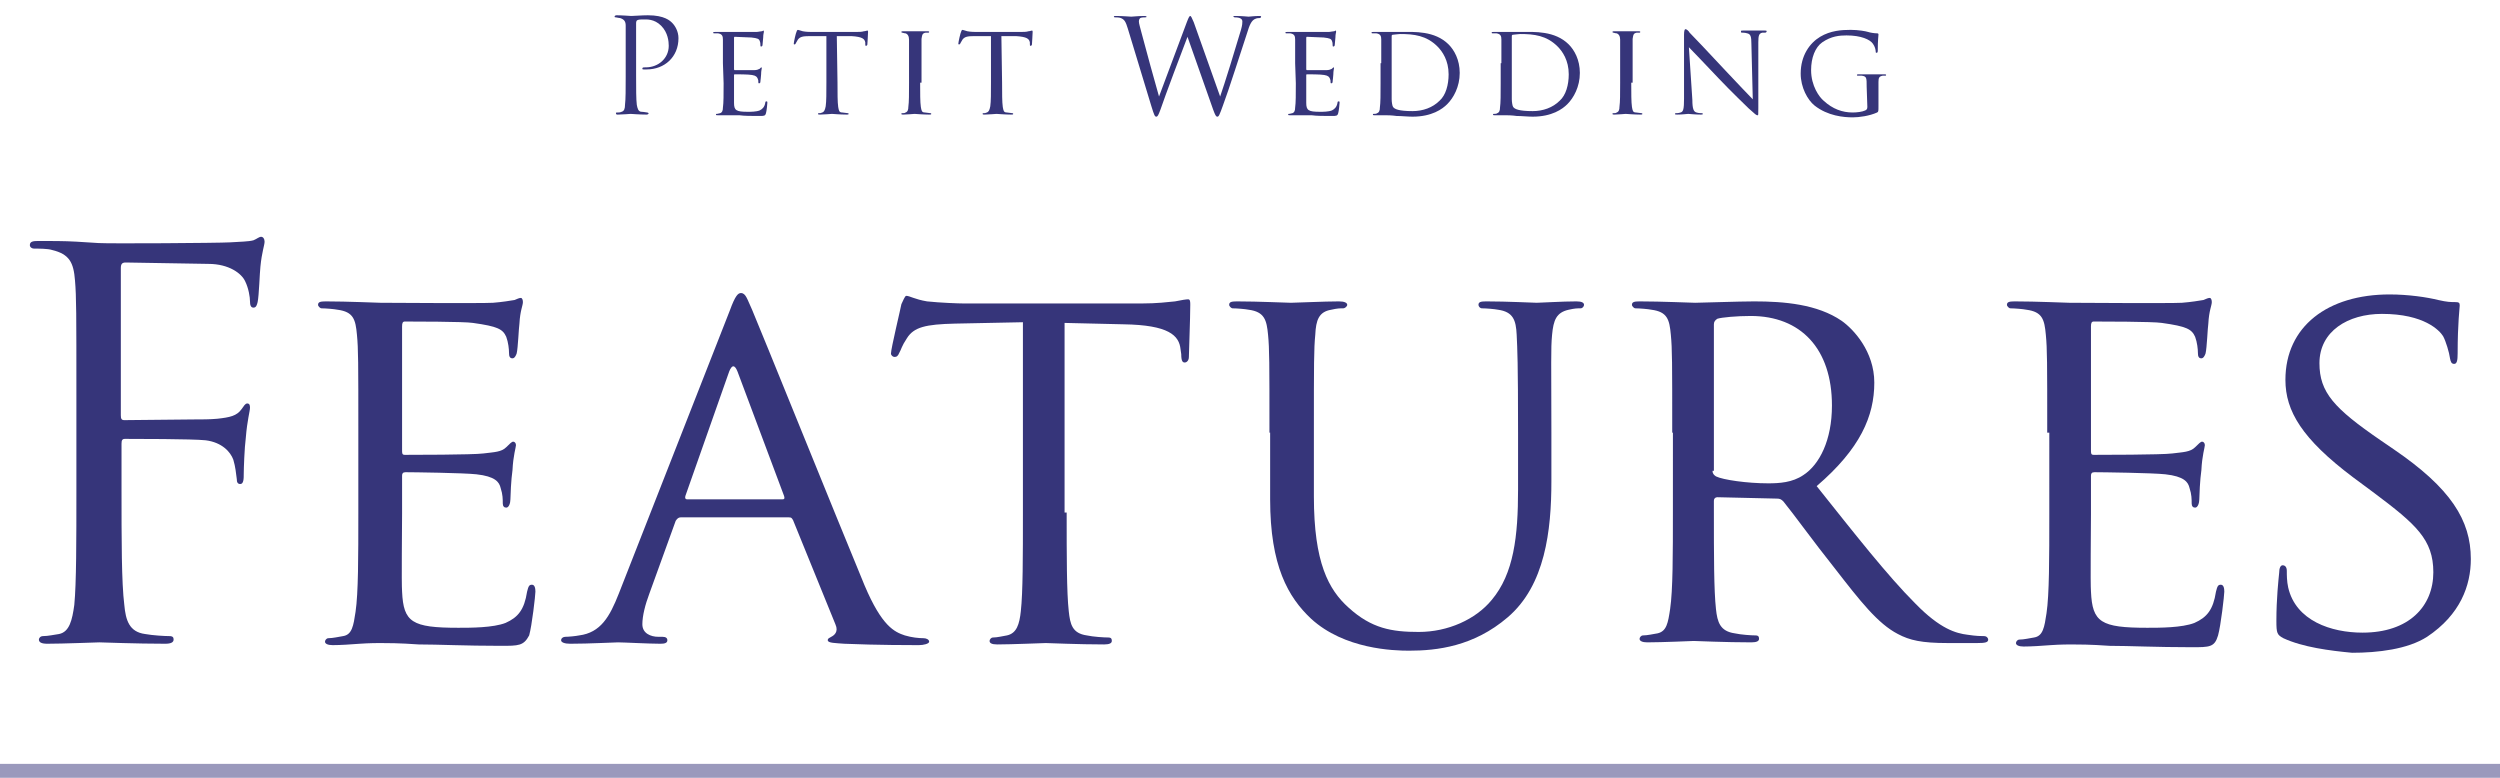
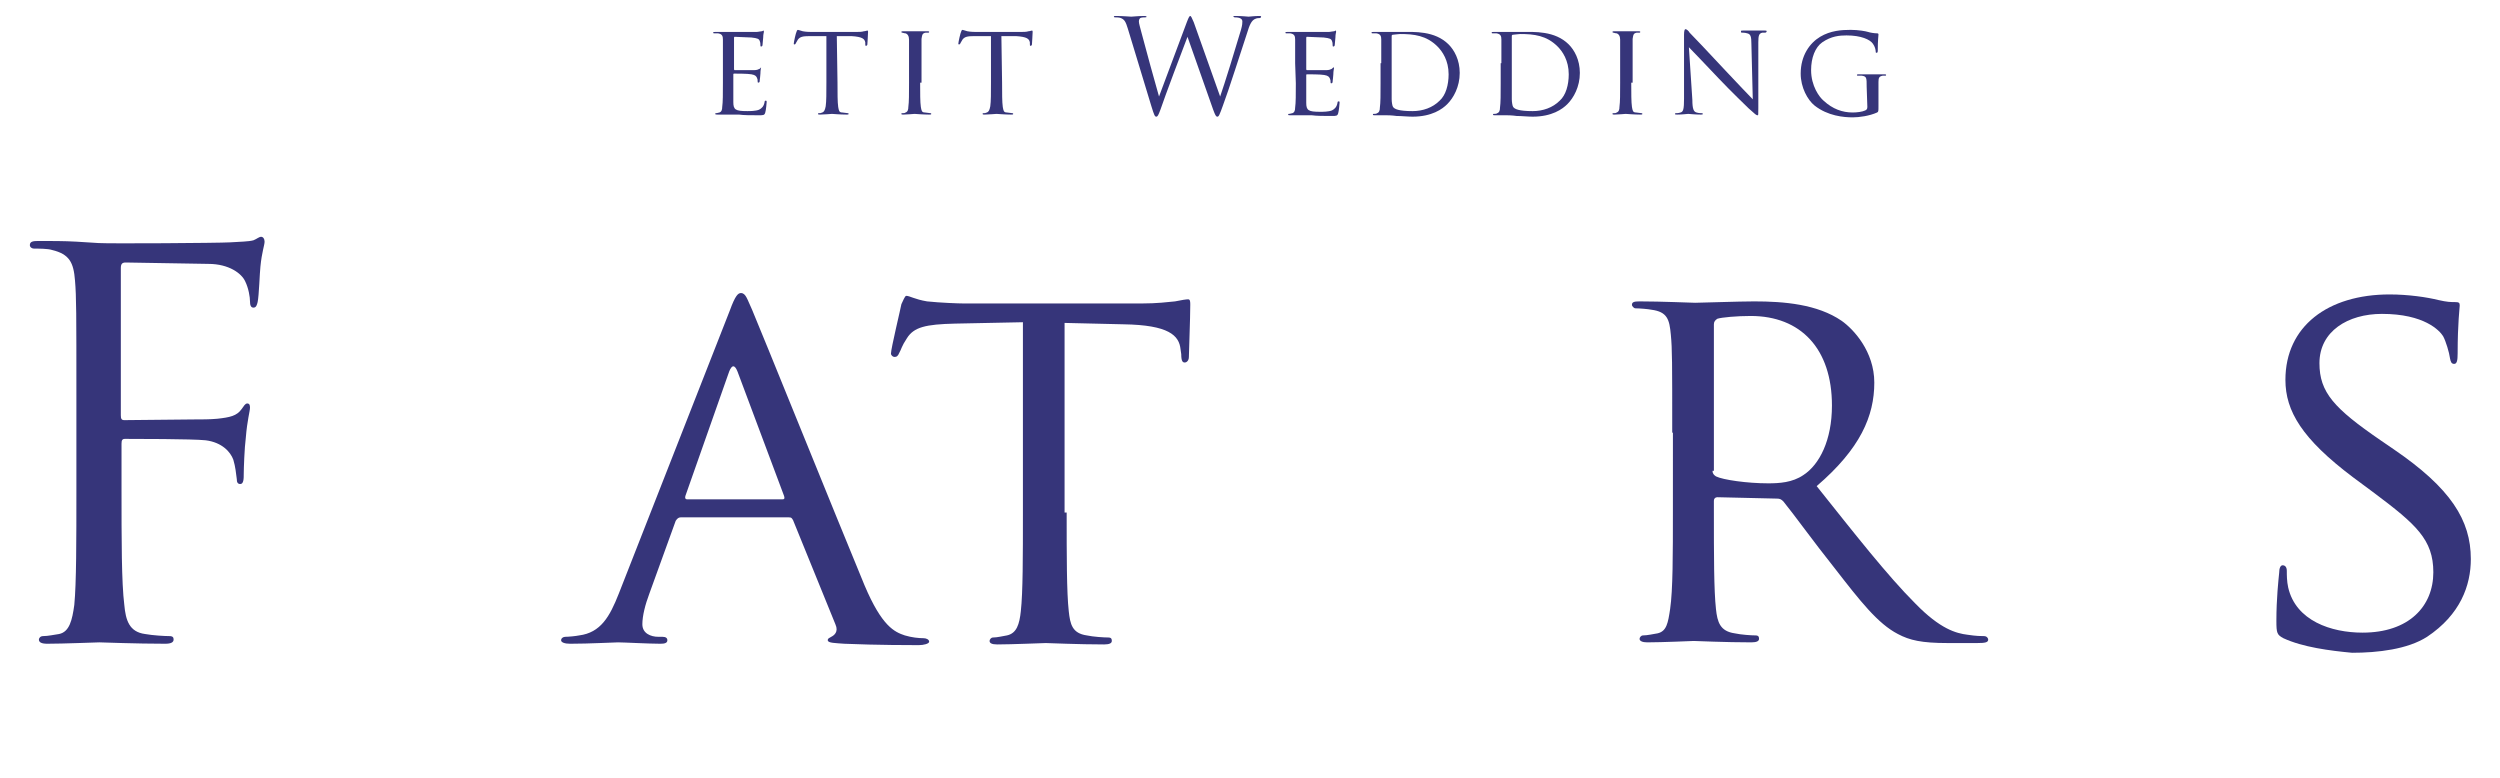
<svg xmlns="http://www.w3.org/2000/svg" version="1.1" id="レイヤー_1" x="0px" y="0px" viewBox="0 0 360 112" style="enable-background:new 0 0 360 112;" xml:space="preserve">
  <style type="text/css">
	.st0{opacity:0.5;fill:none;stroke:#36357A;stroke-width:2;stroke-miterlimit:10;enable-background:new    ;}
	.st1{fill:#36357A;}
</style>
-   <line class="st0" x1="0" y1="111" x2="360" y2="111" />
  <g>
    <g>
-       <path class="st1" d="M90.1,7.8c0-2.9,0-3.5,0-4.1s-0.2-0.9-0.8-1.1c-0.2,0-0.5-0.1-0.6-0.1s-0.2,0-0.2-0.1s0.1-0.2,0.3-0.2    c0.8,0,2,0.1,2.1,0.1c0.4,0,1.5-0.1,2.4-0.1c2.4,0,3.2,0.8,3.5,1.1c0.4,0.4,0.9,1.2,0.9,2.2c0,2.7-2,4.5-4.6,4.5    c-0.1,0-0.3,0-0.4,0s-0.2,0-0.2-0.1c0-0.2,0.1-0.2,0.5-0.2c1.8,0,3.3-1.3,3.3-3.1c0-0.6-0.1-1.9-1.1-2.9s-2.1-0.9-2.6-0.9    c-0.3,0-0.6,0-0.8,0.1c-0.1,0-0.2,0.2-0.2,0.4V11c0,1.8,0,3.3,0.1,4.1c0.1,0.5,0.2,1,0.7,1c0.3,0,0.7,0.1,0.8,0.1    c0.1,0,0.2,0.1,0.2,0.1c0,0.1-0.1,0.2-0.3,0.2c-1,0-2.2-0.1-2.3-0.1c-0.1,0-1.2,0.1-1.8,0.1c-0.2,0-0.3,0-0.3-0.2    c0-0.1,0-0.1,0.2-0.1s0.4,0,0.6-0.1c0.4-0.1,0.5-0.5,0.5-1c0.1-0.8,0.1-2.3,0.1-4.1C90.1,11,90.1,7.8,90.1,7.8z" />
-       <path class="st1" d="M104.1,9.1c0-2.5,0-2.9,0-3.4s-0.1-0.8-0.7-0.9c-0.1,0-0.4,0-0.6,0c-0.1,0-0.1-0.1-0.1-0.1    c0-0.1,0.1-0.1,0.3-0.1c0.8,0,1.8,0,1.9,0s3.6,0,4,0c0.3,0,0.6-0.1,0.8-0.1c0.1,0,0.2-0.1,0.2-0.1c0.1,0,0.1,0.1,0.1,0.2    s-0.1,0.3-0.1,0.8c0,0.2-0.1,0.9-0.1,1.1c0,0.1-0.1,0.2-0.2,0.2s-0.1-0.1-0.1-0.2s0-0.4-0.1-0.6c-0.1-0.3-0.3-0.4-1.2-0.5    c-0.3,0-2.2-0.1-2.4-0.1c-0.1,0-0.1,0.1-0.1,0.2v4.4c0,0.1,0,0.2,0.1,0.2c0.2,0,2.4,0,2.8,0s0.6-0.1,0.8-0.2    c0.1-0.1,0.2-0.2,0.2-0.2s0.1,0,0.1,0.1s-0.1,0.4-0.1,0.9c0,0.3-0.1,0.9-0.1,1s0,0.3-0.2,0.3c-0.1,0-0.1-0.1-0.1-0.2    c0-0.2,0-0.3-0.1-0.5s-0.2-0.4-0.8-0.5c-0.5-0.1-2.2-0.1-2.5-0.1c-0.1,0-0.1,0.1-0.1,0.1v1.3c0,0.5,0,2.4,0,2.7    c0,1.1,0.3,1.3,2,1.3c0.4,0,1.2,0,1.7-0.2c0.4-0.2,0.7-0.5,0.8-1.1c0-0.2,0.1-0.2,0.2-0.2s0.1,0.1,0.1,0.2c0,0.1-0.1,1.2-0.2,1.5    c-0.1,0.4-0.3,0.4-0.9,0.4c-1.2,0-2.2,0-2.9-0.1c-0.7,0-1.1,0-1.4,0c0,0-0.4,0-0.7,0s-0.7,0-1,0c-0.2,0-0.3,0-0.3-0.1    s0-0.1,0.1-0.1c0.2,0,0.4-0.1,0.5-0.1c0.3-0.1,0.4-0.4,0.4-0.8c0.1-0.7,0.1-1.9,0.1-3.5L104.1,9.1L104.1,9.1z" />
+       <path class="st1" d="M104.1,9.1c0-2.5,0-2.9,0-3.4s-0.1-0.8-0.7-0.9c-0.1,0-0.4,0-0.6,0c-0.1,0-0.1-0.1-0.1-0.1    c0-0.1,0.1-0.1,0.3-0.1c0.8,0,1.8,0,1.9,0s3.6,0,4,0c0.3,0,0.6-0.1,0.8-0.1c0.1,0,0.2-0.1,0.2-0.1c0.1,0,0.1,0.1,0.1,0.2    s-0.1,0.3-0.1,0.8c0,0.2-0.1,0.9-0.1,1.1c0,0.1-0.1,0.2-0.2,0.2s-0.1-0.1-0.1-0.2s0-0.4-0.1-0.6c-0.1-0.3-0.3-0.4-1.2-0.5    c-0.3,0-2.2-0.1-2.4-0.1c-0.1,0-0.1,0.1-0.1,0.2v4.4c0,0.1,0,0.2,0.1,0.2c0.2,0,2.4,0,2.8,0s0.6-0.1,0.8-0.2    c0.1-0.1,0.2-0.2,0.2-0.2s-0.1,0.4-0.1,0.9c0,0.3-0.1,0.9-0.1,1s0,0.3-0.2,0.3c-0.1,0-0.1-0.1-0.1-0.2    c0-0.2,0-0.3-0.1-0.5s-0.2-0.4-0.8-0.5c-0.5-0.1-2.2-0.1-2.5-0.1c-0.1,0-0.1,0.1-0.1,0.1v1.3c0,0.5,0,2.4,0,2.7    c0,1.1,0.3,1.3,2,1.3c0.4,0,1.2,0,1.7-0.2c0.4-0.2,0.7-0.5,0.8-1.1c0-0.2,0.1-0.2,0.2-0.2s0.1,0.1,0.1,0.2c0,0.1-0.1,1.2-0.2,1.5    c-0.1,0.4-0.3,0.4-0.9,0.4c-1.2,0-2.2,0-2.9-0.1c-0.7,0-1.1,0-1.4,0c0,0-0.4,0-0.7,0s-0.7,0-1,0c-0.2,0-0.3,0-0.3-0.1    s0-0.1,0.1-0.1c0.2,0,0.4-0.1,0.5-0.1c0.3-0.1,0.4-0.4,0.4-0.8c0.1-0.7,0.1-1.9,0.1-3.5L104.1,9.1L104.1,9.1z" />
      <path class="st1" d="M120.6,11.9c0,1.5,0,2.8,0.1,3.5c0.1,0.5,0.1,0.8,0.6,0.8c0.2,0,0.6,0.1,0.8,0.1c0.1,0,0.1,0.1,0.1,0.1    c0,0.1-0.1,0.1-0.3,0.1c-0.9,0-2-0.1-2.1-0.1s-1.2,0.1-1.7,0.1c-0.2,0-0.3,0-0.3-0.1s0-0.1,0.1-0.1c0.2,0,0.3,0,0.5-0.1    c0.3-0.1,0.4-0.4,0.5-0.9c0.1-0.7,0.1-1.9,0.1-3.5V5.2h-2.4c-1,0-1.4,0.1-1.7,0.5c-0.2,0.3-0.2,0.4-0.3,0.5c0,0.1-0.1,0.2-0.2,0.2    c0,0-0.1,0-0.1-0.1c0-0.2,0.3-1.6,0.4-1.7c0-0.1,0.1-0.3,0.2-0.3s0.3,0.1,0.7,0.2c0.5,0.1,1.1,0.1,1.3,0.1h6.3    c0.5,0,0.9,0,1.2-0.1c0.2,0,0.4-0.1,0.5-0.1s0.1,0.1,0.1,0.2c0,0.5-0.1,1.6-0.1,1.8c0,0.1-0.1,0.2-0.2,0.2s-0.1-0.1-0.1-0.3V6.1    c-0.1-0.5-0.4-0.8-2-0.9h-2.1L120.6,11.9L120.6,11.9z" />
      <path class="st1" d="M132.5,11.9c0,1.5,0,2.8,0.1,3.5c0.1,0.5,0.1,0.8,0.6,0.8c0.2,0,0.6,0.1,0.8,0.1c0.1,0,0.1,0.1,0.1,0.1    c0,0.1-0.1,0.1-0.3,0.1c-0.9,0-2-0.1-2.1-0.1s-1.1,0.1-1.6,0.1c-0.2,0-0.3,0-0.3-0.1s0-0.1,0.1-0.1c0.2,0,0.4,0,0.5-0.1    c0.3-0.1,0.4-0.4,0.4-0.8c0.1-0.7,0.1-1.9,0.1-3.5V9.1c0-2.5,0-2.9,0-3.4s-0.2-0.8-0.5-0.9c-0.2,0-0.4-0.1-0.5-0.1    s-0.1-0.1-0.1-0.1c0-0.1,0.1-0.1,0.3-0.1c0.5,0,1.6,0,1.7,0c0.1,0,1.1,0,1.7,0c0.2,0,0.3,0,0.3,0.1s-0.1,0.1-0.1,0.1    c-0.1,0-0.2,0-0.4,0c-0.5,0.1-0.5,0.3-0.6,0.9c0,0.5,0,1,0,3.4v2.9H132.5z" />
      <path class="st1" d="M144.3,11.9c0,1.5,0,2.8,0.1,3.5c0.1,0.5,0.1,0.8,0.6,0.8c0.2,0,0.6,0.1,0.8,0.1c0.1,0,0.1,0.1,0.1,0.1    c0,0.1-0.1,0.1-0.3,0.1c-0.9,0-2-0.1-2.1-0.1s-1.2,0.1-1.7,0.1c-0.2,0-0.3,0-0.3-0.1s0-0.1,0.1-0.1c0.2,0,0.3,0,0.5-0.1    c0.3-0.1,0.4-0.4,0.5-0.9c0.1-0.7,0.1-1.9,0.1-3.5V5.2h-2.4c-1,0-1.4,0.1-1.7,0.5c-0.2,0.3-0.2,0.4-0.3,0.5c0,0.1-0.1,0.2-0.2,0.2    c0,0-0.1,0-0.1-0.1c0-0.2,0.3-1.6,0.4-1.7c0-0.1,0.1-0.3,0.2-0.3c0.1,0,0.3,0.1,0.7,0.2c0.5,0.1,1.1,0.1,1.3,0.1h6.3    c0.5,0,0.9,0,1.2-0.1c0.2,0,0.4-0.1,0.5-0.1s0.1,0.1,0.1,0.2c0,0.5-0.1,1.6-0.1,1.8c0,0.1-0.1,0.2-0.2,0.2s-0.1-0.1-0.1-0.3V6.1    c-0.1-0.5-0.4-0.8-2-0.9h-2.1L144.3,11.9L144.3,11.9z" />
      <path class="st1" d="M175.7,13.9L175.7,13.9c0.6-1.7,2.3-7.2,3-9.6c0.2-0.7,0.2-1,0.2-1.2c0-0.3-0.2-0.6-1.1-0.6    c-0.1,0-0.2-0.1-0.2-0.1c0-0.1,0.1-0.1,0.3-0.1c1,0,1.8,0.1,1.9,0.1c0.1,0,0.9-0.1,1.5-0.1c0.2,0,0.3,0,0.3,0.1s-0.1,0.2-0.2,0.2    c-0.1,0-0.4,0-0.6,0.1c-0.6,0.2-0.9,1-1.2,2c-0.8,2.4-2.7,8.4-3.5,10.5c-0.5,1.4-0.6,1.6-0.8,1.6s-0.3-0.2-0.6-1L171,5.3l0,0    c-0.7,1.8-3.3,8.7-3.9,10.5c-0.3,0.8-0.4,1-0.6,1c-0.2,0-0.3-0.2-0.7-1.5l-3.4-11.2c-0.3-1-0.5-1.3-1-1.5    c-0.2-0.1-0.7-0.1-0.8-0.1s-0.2,0-0.2-0.1s0.1-0.1,0.3-0.1c1,0,2,0.1,2.2,0.1s1-0.1,1.9-0.1c0.3,0,0.3,0.1,0.3,0.1    c0,0.1-0.1,0.1-0.2,0.1c-0.2,0-0.5,0-0.7,0.1c-0.1,0.1-0.2,0.2-0.2,0.5s0.2,0.9,0.4,1.7c0.3,1.2,2.2,8.1,2.5,9.1l0,0l4-10.7    c0.3-0.8,0.4-0.9,0.5-0.9s0.2,0.2,0.5,0.9L175.7,13.9z" />
      <path class="st1" d="M186.5,9.1c0-2.5,0-2.9,0-3.4s-0.1-0.8-0.7-0.9c-0.1,0-0.4,0-0.6,0c-0.1,0-0.1-0.1-0.1-0.1    c0-0.1,0.1-0.1,0.3-0.1c0.8,0,1.8,0,1.9,0c0.1,0,3.6,0,4,0c0.3,0,0.6-0.1,0.8-0.1c0.1,0,0.2-0.1,0.2-0.1c0.1,0,0.1,0.1,0.1,0.2    s-0.1,0.3-0.1,0.8c0,0.2-0.1,0.9-0.1,1.1c0,0.1-0.1,0.2-0.2,0.2c-0.1,0-0.1-0.1-0.1-0.2s0-0.4-0.1-0.6c-0.1-0.3-0.3-0.4-1.2-0.5    c-0.3,0-2.2-0.1-2.4-0.1c-0.1,0-0.1,0.1-0.1,0.2v4.4c0,0.1,0,0.2,0.1,0.2c0.2,0,2.4,0,2.8,0c0.4,0,0.6-0.1,0.8-0.2    c0.1-0.1,0.2-0.2,0.2-0.2s0.1,0,0.1,0.1s-0.1,0.4-0.1,0.9c0,0.3-0.1,0.9-0.1,1s0,0.3-0.2,0.3c-0.1,0-0.1-0.1-0.1-0.2    c0-0.2,0-0.3-0.1-0.5s-0.2-0.4-0.8-0.5c-0.5-0.1-2.2-0.1-2.5-0.1c-0.1,0-0.1,0.1-0.1,0.1v1.3c0,0.5,0,2.4,0,2.7    c0,1.1,0.3,1.3,2,1.3c0.4,0,1.2,0,1.7-0.2c0.4-0.2,0.7-0.5,0.8-1.1c0-0.2,0.1-0.2,0.2-0.2s0.1,0.1,0.1,0.2c0,0.1-0.1,1.2-0.2,1.5    c-0.1,0.4-0.3,0.4-0.9,0.4c-1.2,0-2.2,0-2.9-0.1c-0.7,0-1.1,0-1.4,0c0,0-0.4,0-0.7,0s-0.7,0-1,0c-0.2,0-0.3,0-0.3-0.1    s0-0.1,0.1-0.1c0.2,0,0.4-0.1,0.5-0.1c0.3-0.1,0.4-0.4,0.4-0.8c0.1-0.7,0.1-1.9,0.1-3.5L186.5,9.1L186.5,9.1z" />
      <path class="st1" d="M198.9,9.1c0-2.5,0-2.9,0-3.4s-0.1-0.8-0.7-0.9c-0.1,0-0.4,0-0.6,0c-0.1,0-0.1-0.1-0.1-0.1    c0-0.1,0.1-0.1,0.3-0.1c0.8,0,1.8,0,1.9,0c0.2,0,1.2,0,2.2,0c1.7,0,4.7-0.2,6.7,1.8c0.8,0.8,1.6,2.2,1.6,4.1c0,2-0.9,3.6-1.8,4.5    c-0.7,0.7-2.2,1.8-5,1.8c-0.7,0-1.6-0.1-2.3-0.1c-0.7-0.1-1.3-0.1-1.4-0.1c0,0-0.3,0-0.7,0c-0.3,0-0.7,0-1,0c-0.2,0-0.3,0-0.3-0.1    s0-0.1,0.1-0.1c0.2,0,0.4,0,0.5-0.1c0.3-0.1,0.4-0.4,0.4-0.8c0.1-0.7,0.1-1.9,0.1-3.5V9.1H198.9z M200.4,10.8c0,1.7,0,3.2,0,3.5    c0,0.4,0.1,1,0.2,1.1c0.2,0.3,0.8,0.6,2.8,0.6c1.5,0,2.9-0.5,3.9-1.5c0.9-0.8,1.3-2.3,1.3-3.8c0-2-0.9-3.3-1.6-4    c-1.6-1.6-3.4-1.8-5.4-1.8c-0.3,0-0.8,0.1-1,0.1s-0.2,0.1-0.2,0.3V10.8z" />
      <path class="st1" d="M216.2,9.1c0-2.5,0-2.9,0-3.4s-0.1-0.8-0.7-0.9c-0.1,0-0.4,0-0.6,0c-0.1,0-0.1-0.1-0.1-0.1    c0-0.1,0.1-0.1,0.3-0.1c0.8,0,1.8,0,1.9,0c0.2,0,1.2,0,2.2,0c1.7,0,4.7-0.2,6.7,1.8c0.8,0.8,1.6,2.2,1.6,4.1c0,2-0.9,3.6-1.8,4.5    c-0.7,0.7-2.2,1.8-5,1.8c-0.7,0-1.6-0.1-2.3-0.1c-0.7-0.1-1.3-0.1-1.4-0.1c0,0-0.3,0-0.7,0c-0.3,0-0.7,0-1,0c-0.2,0-0.3,0-0.3-0.1    s0-0.1,0.1-0.1c0.2,0,0.4,0,0.5-0.1c0.3-0.1,0.4-0.4,0.4-0.8c0.1-0.7,0.1-1.9,0.1-3.5V9.1H216.2z M217.7,10.8c0,1.7,0,3.2,0,3.5    c0,0.4,0.1,1,0.2,1.1c0.2,0.3,0.8,0.6,2.8,0.6c1.5,0,2.9-0.5,3.9-1.5c0.9-0.8,1.3-2.3,1.3-3.8c0-2-0.9-3.3-1.6-4    c-1.6-1.6-3.4-1.8-5.4-1.8c-0.3,0-0.8,0.1-1,0.1s-0.2,0.1-0.2,0.3V10.8z" />
      <path class="st1" d="M234.9,11.9c0,1.5,0,2.8,0.1,3.5c0.1,0.5,0.1,0.8,0.6,0.8c0.2,0,0.6,0.1,0.8,0.1c0.1,0,0.1,0.1,0.1,0.1    c0,0.1-0.1,0.1-0.3,0.1c-0.9,0-2-0.1-2.1-0.1s-1.1,0.1-1.6,0.1c-0.2,0-0.3,0-0.3-0.1s0-0.1,0.1-0.1c0.2,0,0.4,0,0.5-0.1    c0.3-0.1,0.4-0.4,0.4-0.8c0.1-0.7,0.1-1.9,0.1-3.5V9.1c0-2.5,0-2.9,0-3.4s-0.2-0.8-0.5-0.9c-0.2,0-0.4-0.1-0.5-0.1    s-0.1-0.1-0.1-0.1c0-0.1,0.1-0.1,0.3-0.1c0.5,0,1.6,0,1.7,0s1.1,0,1.7,0c0.2,0,0.3,0,0.3,0.1s-0.1,0.1-0.1,0.1c-0.1,0-0.2,0-0.4,0    c-0.5,0.1-0.5,0.3-0.6,0.9c0,0.5,0,1,0,3.4v2.9H234.9z" />
      <path class="st1" d="M243.7,14.4c0,1.3,0.2,1.7,0.6,1.8c0.3,0.1,0.7,0.1,0.8,0.1s0.1,0.1,0.1,0.1c0,0.1-0.1,0.1-0.3,0.1    c-0.9,0-1.6-0.1-1.8-0.1s-0.8,0.1-1.6,0.1c-0.2,0-0.3,0-0.3-0.1s0.1-0.1,0.1-0.1c0.1,0,0.4,0,0.7-0.1c0.4-0.1,0.5-0.5,0.5-2V5    c0-0.6,0.1-0.8,0.2-0.8c0.2,0,0.5,0.3,0.6,0.5c0.3,0.3,2.7,2.8,5.2,5.5c1.6,1.7,3.4,3.6,3.9,4.1l-0.2-8c0-1-0.1-1.4-0.6-1.5    c-0.3-0.1-0.7-0.1-0.8-0.1s-0.1-0.1-0.1-0.2s0.1-0.1,0.3-0.1c0.8,0,1.5,0,1.7,0s0.7,0,1.4,0c0.2,0,0.3,0,0.3,0.1s-0.1,0.2-0.2,0.2    s-0.2,0-0.4,0c-0.5,0.1-0.6,0.4-0.6,1.4v9.4c0,1.1,0,1.1-0.1,1.1c-0.2,0-0.3-0.1-1.3-1c-0.2-0.2-2.6-2.5-4.3-4.3    c-1.9-2-3.8-4-4.3-4.5L243.7,14.4z" />
      <path class="st1" d="M268.8,12.5c0-1.3,0-1.5-0.7-1.6c-0.1,0-0.4,0-0.6,0c-0.1,0-0.1-0.1-0.1-0.1c0-0.1,0.1-0.1,0.3-0.1    c0.8,0,1.9,0,2,0s1.1,0,1.6,0c0.2,0,0.3,0,0.3,0.1s-0.1,0.1-0.1,0.1c-0.1,0-0.2,0-0.4,0c-0.5,0.1-0.6,0.3-0.6,0.9c0,0.5,0,1,0,1.7    v1.8c0,0.7,0,0.8-0.2,0.9c-1.1,0.5-2.6,0.7-3.5,0.7c-1.3,0-3.6-0.2-5.5-1.7c-1-0.8-2-2.6-2-4.6c0-2.6,1.3-4.4,2.8-5.3s3.1-1,4.4-1    c1.1,0,2.2,0.2,2.5,0.3c0.3,0.1,0.9,0.2,1.3,0.2c0.2,0,0.2,0.1,0.2,0.2c0,0.2-0.1,0.7-0.1,2.3c0,0.3-0.1,0.3-0.2,0.3    s-0.1-0.1-0.1-0.2c0-0.2-0.1-0.7-0.4-1.1c-0.4-0.6-1.7-1.2-3.8-1.2c-1,0-2.2,0.1-3.5,1c-1,0.7-1.6,2.2-1.6,4    c0,2.3,1.2,3.9,1.8,4.4c1.3,1.2,2.7,1.7,4.2,1.7c0.6,0,1.4-0.1,1.8-0.3c0.2-0.1,0.3-0.2,0.3-0.5L268.8,12.5L268.8,12.5z" />
    </g>
  </g>
  <g>
    <path class="st1" d="M11,57c0-12,0-14.2-0.2-16.6c-0.2-2.6-0.8-3.8-3.3-4.4c-0.6-0.2-1.9-0.2-2.6-0.2c-0.3,0-0.6-0.2-0.6-0.5   c0-0.5,0.4-0.6,1.2-0.6c1.8,0,3.8,0,5.5,0.1l3.2,0.2c1.5,0.1,17.2,0,18.9-0.1c1.5-0.1,2.7-0.1,3.4-0.3c0.5-0.2,0.8-0.5,1.1-0.5   s0.5,0.3,0.5,0.7c0,0.5-0.4,1.5-0.6,3.6c-0.1,0.8-0.2,4.2-0.4,5.1c-0.1,0.4-0.2,0.8-0.6,0.8S36,43.9,36,43.4c0-0.6-0.2-1.9-0.7-2.9   C34.8,39.4,33,38,30,38l-11.9-0.2c-0.5,0-0.7,0.2-0.7,0.8v21.2c0,0.5,0.1,0.7,0.5,0.7l9.9-0.1c1.3,0,2.4,0,3.5-0.1   c1.8-0.2,2.8-0.4,3.5-1.4c0.3-0.4,0.5-0.8,0.8-0.8s0.4,0.2,0.4,0.6c0,0.5-0.4,1.8-0.6,4.3c-0.2,1.5-0.3,4.6-0.3,5.2   c0,0.7,0,1.5-0.5,1.5c-0.4,0-0.5-0.3-0.5-0.7c-0.1-0.8-0.2-1.8-0.5-2.8c-0.4-1.1-1.6-2.5-4-2.8c-1.9-0.2-10.3-0.2-11.6-0.2   c-0.4,0-0.5,0.2-0.5,0.7v6.5c0,7.4,0,13.5,0.4,16.7c0.2,2.2,0.7,3.9,3,4.2c1.1,0.2,2.8,0.3,3.5,0.3c0.5,0,0.6,0.2,0.6,0.5   c0,0.4-0.4,0.6-1.2,0.6c-4.2,0-9.1-0.2-9.5-0.2s-5.2,0.2-7.5,0.2c-0.8,0-1.2-0.2-1.2-0.6c0-0.2,0.2-0.5,0.6-0.5   c0.7,0,1.6-0.2,2.3-0.3c1.5-0.3,1.9-2,2.2-4.2C11,84,11,77.9,11,70.5V57z" />
-     <path class="st1" d="M51.6,62.3c0-10.2,0-12-0.2-14.1c-0.2-2.2-0.5-3.3-2.8-3.6c-0.5-0.1-1.7-0.2-2.3-0.2c-0.2,0-0.5-0.3-0.5-0.5   c0-0.4,0.3-0.5,1.1-0.5c3.1,0,7.5,0.2,7.9,0.2c0.5,0,14.6,0.1,16.2,0c1.3-0.1,2.5-0.3,3.1-0.4c0.3-0.1,0.6-0.3,0.9-0.3   c0.2,0,0.3,0.3,0.3,0.6c0,0.5-0.4,1.2-0.5,3.1c-0.1,0.6-0.2,3.5-0.4,4.3c-0.1,0.3-0.3,0.7-0.6,0.7c-0.4,0-0.5-0.3-0.5-0.8   s-0.1-1.5-0.4-2.3c-0.5-1.1-1.2-1.5-4.8-2c-1.2-0.2-9-0.2-9.8-0.2c-0.3,0-0.4,0.2-0.4,0.7v17.8c0,0.5,0,0.7,0.4,0.7   c0.8,0,9.8,0,11.3-0.2c1.6-0.2,2.6-0.2,3.3-0.9c0.5-0.5,0.8-0.8,1-0.8s0.4,0.2,0.4,0.5s-0.4,1.5-0.5,3.6c-0.2,1.3-0.3,3.8-0.3,4.2   c0,0.5-0.2,1.2-0.6,1.2c-0.3,0-0.5-0.2-0.5-0.6c0-0.6,0-1.3-0.3-2.2c-0.2-0.9-0.8-1.7-3.5-2c-1.8-0.2-9.1-0.3-10.2-0.3   c-0.4,0-0.5,0.2-0.5,0.5V74c0,2.2-0.1,9.9,0,11.2c0.2,4.4,1.4,5.2,8.1,5.2c1.8,0,5,0,6.8-0.7c1.8-0.8,2.7-1.9,3.1-4.5   c0.2-0.8,0.3-1,0.7-1s0.5,0.5,0.5,1s-0.5,4.9-0.9,6.3C75.4,93,74.7,93,72.1,93c-5.1,0-9-0.2-11.8-0.2c-2.8-0.2-4.6-0.2-5.6-0.2   c-0.2,0-1.5,0-2.9,0.1c-1.3,0.1-2.8,0.2-3.9,0.2c-0.7,0-1.1-0.2-1.1-0.5c0-0.2,0.2-0.5,0.5-0.5c0.6,0,1.5-0.2,2.1-0.3   c1.3-0.2,1.5-1.5,1.8-3.5c0.4-2.7,0.4-7.9,0.4-14.2V62.3z" />
    <path class="st1" d="M105.1,44.7c0.8-2.2,1.2-2.5,1.6-2.5c0.7,0,0.9,0.9,1.6,2.4c1.2,2.8,12.1,29.8,16.2,39.7   c2.5,5.9,4.3,6.7,5.8,7.2c1,0.3,2,0.4,2.7,0.4c0.4,0,0.8,0.2,0.8,0.5s-0.8,0.5-1.5,0.5c-1,0-6,0-10.7-0.2c-1.3-0.1-2.4-0.1-2.4-0.5   c0-0.3,0.2-0.3,0.5-0.5c0.4-0.2,1.1-0.7,0.6-1.8l-6.1-15c-0.2-0.3-0.2-0.4-0.6-0.4H98c-0.3,0-0.5,0.2-0.7,0.5l-3.8,10.5   c-0.6,1.6-1,3.2-1,4.4c0,1.3,1.2,1.8,2.3,1.8h0.6c0.5,0,0.7,0.2,0.7,0.5c0,0.4-0.4,0.5-1,0.5c-1.6,0-5.3-0.2-6.1-0.2   c-0.7,0-4.1,0.2-6.9,0.2c-0.8,0-1.3-0.2-1.3-0.5s0.3-0.5,0.6-0.5c0.5,0,1.5-0.1,2-0.2c3.1-0.4,4.4-2.7,5.7-6L105.1,44.7z    M112.7,71.9c0.3,0,0.3-0.2,0.2-0.5l-6.7-17.9c-0.4-1-0.8-1-1.2,0l-6.3,17.9c-0.1,0.3,0,0.5,0.2,0.5H112.7z" />
    <path class="st1" d="M153.6,73.8c0,6.3,0,11.5,0.3,14.2c0.2,1.9,0.5,3.2,2.6,3.5c0.9,0.2,2.5,0.3,3.1,0.3c0.5,0,0.5,0.3,0.5,0.5   c0,0.3-0.3,0.5-1.1,0.5c-3.7,0-8-0.2-8.4-0.2c-0.3,0-5,0.2-7,0.2c-0.8,0-1.1-0.2-1.1-0.5c0-0.2,0.2-0.5,0.5-0.5   c0.6,0,1.4-0.2,2-0.3c1.4-0.3,1.8-1.6,2-3.5c0.3-2.7,0.3-7.9,0.3-14.2V46.4l-9.8,0.2c-4.2,0.1-5.9,0.5-6.9,2.1   c-0.8,1.2-0.8,1.6-1.1,2.1c-0.2,0.5-0.4,0.6-0.7,0.6c-0.2,0-0.5-0.2-0.5-0.5c0-0.7,1.4-6.5,1.5-7.1c0.2-0.4,0.5-1.2,0.7-1.2   c0.5,0,1.2,0.5,3,0.8c1.9,0.2,4.5,0.3,5.3,0.3h25.6c2.2,0,3.8-0.2,4.8-0.3c1-0.2,1.6-0.3,1.9-0.3c0.3,0,0.3,0.4,0.3,0.8   c0,2-0.2,6.7-0.2,7.5c0,0.5-0.3,0.8-0.6,0.8s-0.5-0.2-0.5-1.2l-0.1-0.7c-0.2-2-1.7-3.5-8.2-3.6l-8.5-0.2v27.3H153.6z" />
-     <path class="st1" d="M182.8,62.3c0-10.2,0-12-0.2-14.1c-0.2-2.1-0.5-3.3-2.8-3.6c-0.5-0.1-1.7-0.2-2.3-0.2c-0.2,0-0.5-0.3-0.5-0.5   c0-0.4,0.3-0.5,1.1-0.5c3.1,0,7.2,0.2,7.8,0.2s4.8-0.2,6.9-0.2c0.8,0,1.2,0.2,1.2,0.5c0,0.2-0.3,0.5-0.6,0.5c-0.5,0-0.8,0-1.7,0.2   c-1.8,0.3-2.2,1.5-2.3,3.6c-0.2,2.1-0.2,3.9-0.2,14.1v9.2c0,9.5,2.1,13.4,5,16c3.3,3,6.2,3.5,10.1,3.5c4.2,0,8.2-1.8,10.5-4.6   c3.2-3.8,3.8-9.2,3.8-15.9v-8.2c0-10.2-0.1-12-0.2-14.1c-0.1-2.1-0.5-3.3-2.7-3.6c-0.5-0.1-1.7-0.2-2.3-0.2c-0.3,0-0.5-0.3-0.5-0.5   c0-0.4,0.3-0.5,1.1-0.5c3,0,6.9,0.2,7.3,0.2c0.5,0,3.7-0.2,5.7-0.2c0.8,0,1.1,0.2,1.1,0.5c0,0.2-0.2,0.5-0.5,0.5   c-0.5,0-0.8,0-1.7,0.2c-1.8,0.4-2.2,1.5-2.4,3.6s-0.1,3.9-0.1,14.1v7c0,7.1-0.9,15-6.3,19.6c-4.9,4.2-10.2,4.8-14.2,4.8   c-2.2,0-9.3-0.2-14.1-4.6c-3.3-3.1-5.9-7.6-5.9-17.2v-9.6H182.8z" />
    <path class="st1" d="M240.8,62.3c0-10.2,0-12-0.2-14.1c-0.2-2.2-0.5-3.3-2.8-3.6c-0.5-0.1-1.7-0.2-2.3-0.2c-0.2,0-0.5-0.3-0.5-0.5   c0-0.4,0.3-0.5,1.1-0.5c3.1,0,7.6,0.2,8,0.2c0.7,0,6.4-0.2,8.5-0.2c4.3,0,9.1,0.4,12.6,2.8c1.7,1.2,4.7,4.4,4.7,8.9   c0,4.8-2,9.5-8.3,14.9c5.5,6.9,10.2,12.9,14.2,16.9c3.6,3.7,5.9,4.3,7.5,4.5c1.3,0.2,2,0.2,2.4,0.2s0.6,0.3,0.6,0.5   c0,0.4-0.4,0.5-1.6,0.5h-4.2c-3.8,0-5.5-0.4-7.2-1.3c-2.9-1.5-5.4-4.7-9.2-9.6c-2.8-3.5-5.9-7.8-7.3-9.5c-0.3-0.3-0.5-0.4-0.9-0.4   l-8.6-0.2c-0.3,0-0.5,0.2-0.5,0.5v1.5c0,6.3,0,11.4,0.3,14.1c0.2,1.9,0.6,3.2,2.7,3.5c0.9,0.2,2.4,0.3,3,0.3c0.5,0,0.5,0.3,0.5,0.5   c0,0.3-0.3,0.5-1.1,0.5c-3.7,0-8-0.2-8.3-0.2c-0.1,0-4.6,0.2-6.7,0.2c-0.7,0-1.1-0.2-1.1-0.5c0-0.2,0.2-0.5,0.5-0.5   c0.6,0,1.5-0.2,2.1-0.3c1.3-0.3,1.5-1.5,1.8-3.5c0.4-2.7,0.4-7.9,0.4-14.2V62.3H240.8z M246.6,67.8c0,0.4,0.2,0.6,0.5,0.8   c1,0.5,4.5,1,7.5,1c1.6,0,3.5-0.1,5.1-1.2c2.3-1.5,4.1-5,4.1-10c0-8.2-4.5-12.9-11.7-12.9c-2,0-4.2,0.2-4.8,0.4   c-0.3,0.2-0.5,0.4-0.5,0.8v21.1H246.6z" />
-     <path class="st1" d="M294.8,62.3c0-10.2,0-12-0.2-14.1c-0.2-2.2-0.5-3.3-2.8-3.6c-0.5-0.1-1.7-0.2-2.3-0.2c-0.2,0-0.5-0.3-0.5-0.5   c0-0.4,0.3-0.5,1.1-0.5c3.1,0,7.5,0.2,7.9,0.2c0.5,0,14.6,0.1,16.2,0c1.3-0.1,2.5-0.3,3.1-0.4c0.3-0.1,0.6-0.3,0.9-0.3   c0.2,0,0.3,0.3,0.3,0.6c0,0.5-0.4,1.2-0.5,3.1c-0.1,0.6-0.2,3.5-0.4,4.3c-0.1,0.3-0.3,0.7-0.6,0.7c-0.4,0-0.5-0.3-0.5-0.8   s-0.1-1.5-0.4-2.3c-0.5-1.1-1.2-1.5-4.8-2c-1.2-0.2-9-0.2-9.8-0.2c-0.3,0-0.4,0.2-0.4,0.7v17.8c0,0.5,0,0.7,0.4,0.7   c0.8,0,9.8,0,11.3-0.2c1.6-0.2,2.6-0.2,3.3-0.9c0.5-0.5,0.8-0.8,1-0.8s0.4,0.2,0.4,0.5s-0.4,1.5-0.5,3.6c-0.2,1.3-0.3,3.8-0.3,4.2   c0,0.5-0.2,1.2-0.6,1.2c-0.3,0-0.5-0.2-0.5-0.6c0-0.6,0-1.3-0.3-2.2c-0.2-0.9-0.8-1.7-3.5-2c-1.8-0.2-9.1-0.3-10.2-0.3   c-0.4,0-0.5,0.2-0.5,0.5V74c0,2.2-0.1,9.9,0,11.2c0.2,4.4,1.4,5.2,8.1,5.2c1.8,0,5,0,6.8-0.7c1.8-0.8,2.7-1.9,3.1-4.5   c0.2-0.8,0.3-1,0.7-1s0.5,0.5,0.5,1s-0.5,4.9-0.9,6.3c-0.5,1.7-1.2,1.7-3.8,1.7c-5.1,0-9-0.2-11.8-0.2c-2.8-0.2-4.6-0.2-5.6-0.2   c-0.2,0-1.5,0-2.9,0.1c-1.3,0.1-2.8,0.2-3.9,0.2c-0.7,0-1.1-0.2-1.1-0.5c0-0.2,0.2-0.5,0.5-0.5c0.6,0,1.5-0.2,2.1-0.3   c1.3-0.2,1.5-1.5,1.8-3.5c0.4-2.7,0.4-7.9,0.4-14.2V62.3H294.8z" />
    <path class="st1" d="M328.8,91.9c-0.9-0.5-1-0.7-1-2.5c0-3.2,0.3-5.9,0.4-6.9c0-0.7,0.2-1.1,0.5-1.1s0.6,0.2,0.6,0.8s0,1.5,0.2,2.4   c1.1,4.8,6.2,6.5,10.7,6.5c6.7,0,10.2-3.8,10.2-8.7c0-4.7-2.5-6.9-8.5-11.4l-3.1-2.3c-7.3-5.5-9.7-9.5-9.7-14   c0-7.7,6.1-12.3,15-12.3c2.7,0,5.4,0.4,7,0.8c1.3,0.3,1.8,0.3,2.4,0.3s0.7,0.1,0.7,0.5c0,0.3-0.3,2.5-0.3,6.9c0,1-0.1,1.5-0.5,1.5   s-0.5-0.3-0.6-0.8c-0.1-0.8-0.6-2.5-1-3.2c-0.5-0.8-2.7-3.2-8.8-3.2c-4.9,0-9,2.5-9,7.1c0,4.2,2.1,6.5,8.8,11.1l1.9,1.3   c8.2,5.6,11.1,10.2,11.1,15.8c0,3.8-1.5,8-6.3,11.2c-2.8,1.8-7.1,2.3-10.8,2.3C335.5,93.7,331.6,93.2,328.8,91.9z" />
  </g>
</svg>